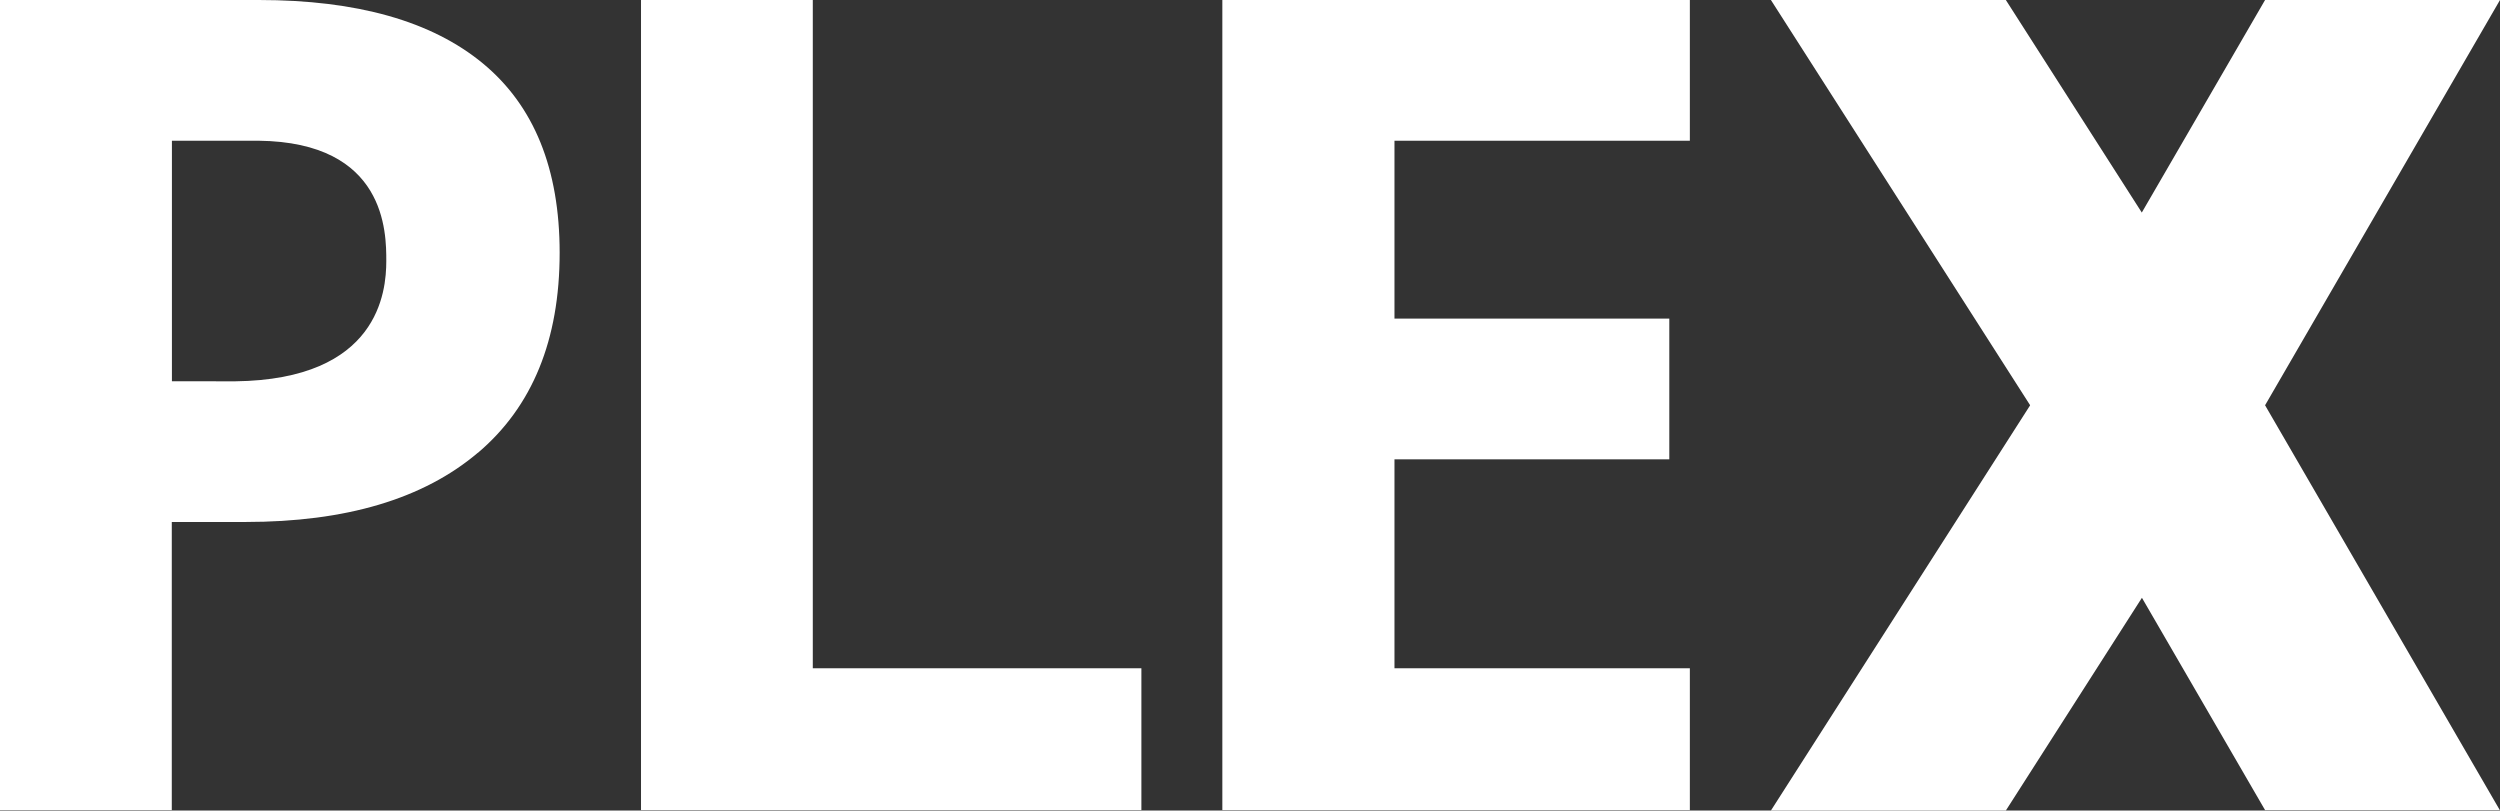
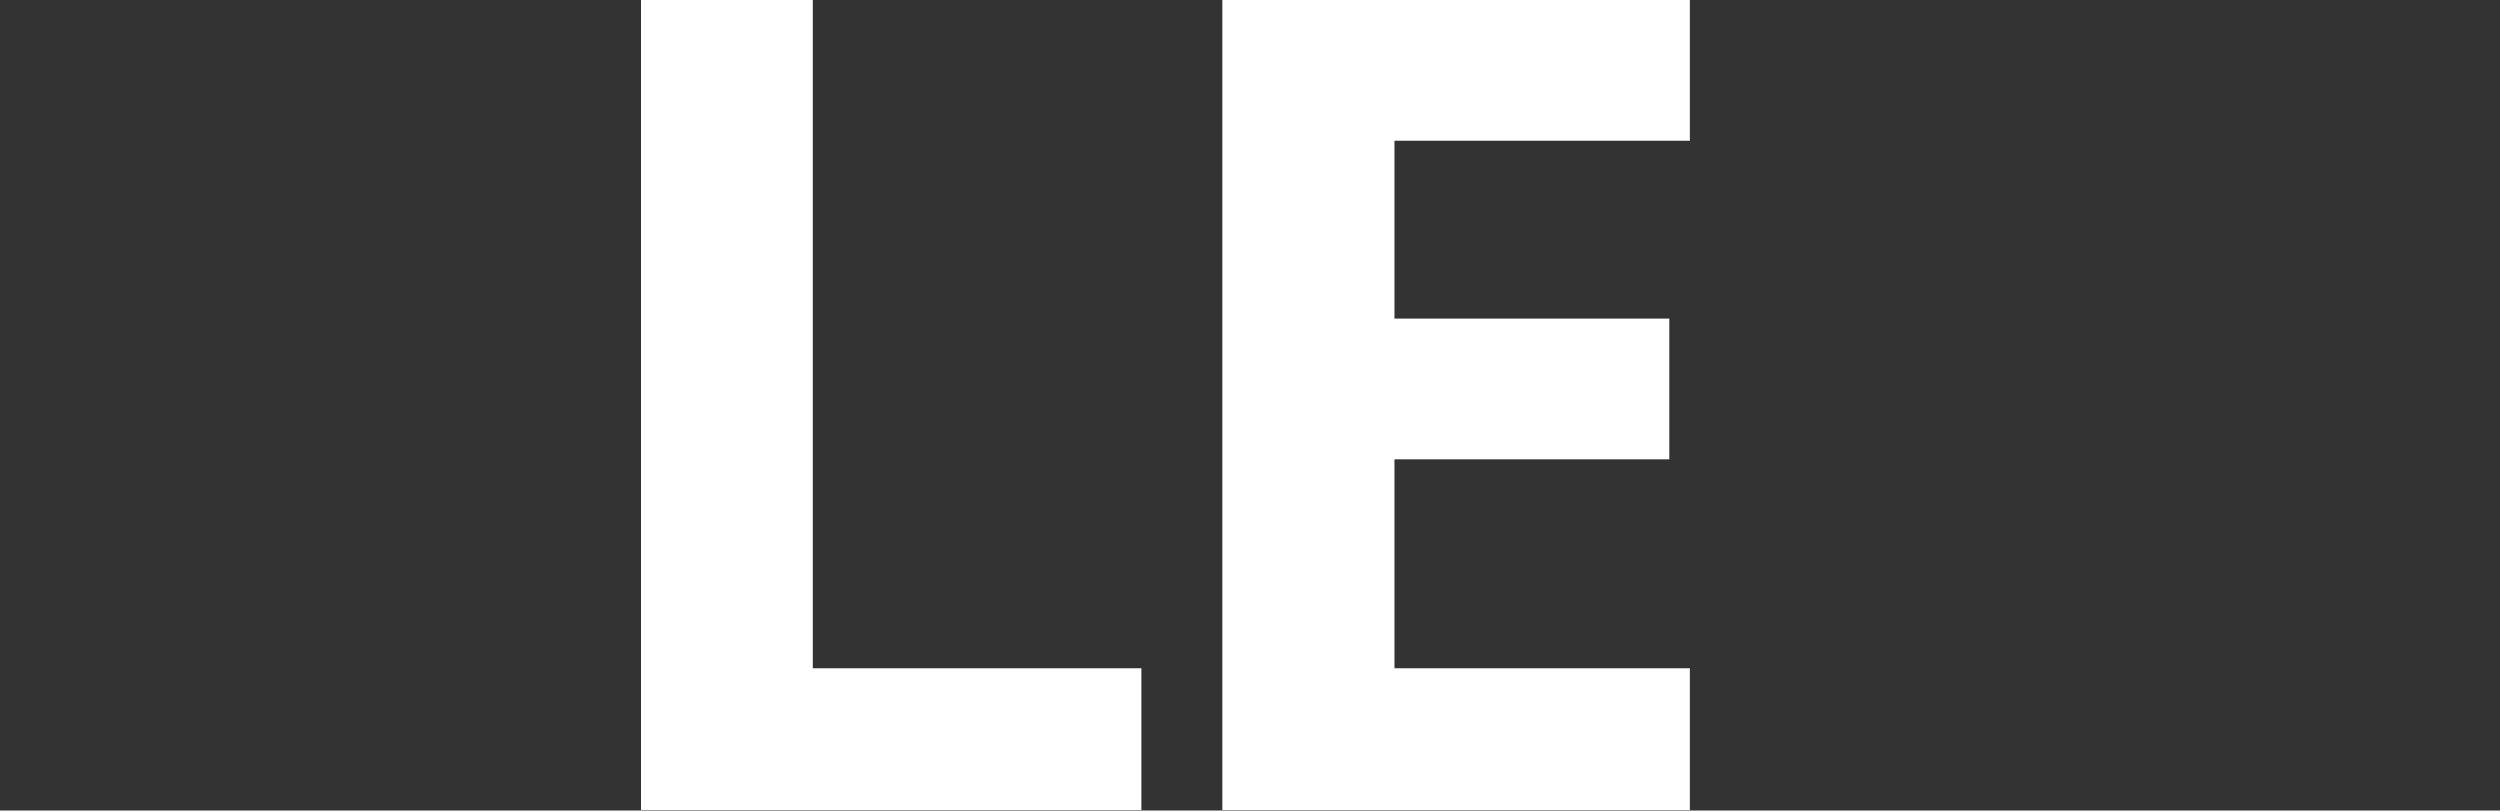
<svg xmlns="http://www.w3.org/2000/svg" id="Plex_vector_logo" width="116.207" height="37.675" viewBox="0 0 116.207 37.675">
  <rect x="0" y="0" width="116.207" height="37.675" fill="#333333" stroke="none" />
-   <path id="Path_391" data-name="Path 391" d="M853.378,0h-10.92l-10.92,18.828,10.92,18.828h10.911L842.458,18.838Z" transform="translate(-737.171)" fill="#fff" fill-rule="evenodd" />
-   <path id="Path_392" data-name="Path 392" d="M725.359,0h10.92l12.05,18.838-12.05,18.838h-10.92l12.05-18.838Z" transform="translate(-643.042)" fill="#fff" fill-rule="evenodd" />
  <path id="Path_393" data-name="Path 393" d="M311.314,37.656H289.583V0h21.731V6.542h-13.73V14.81h12.775v6.542H297.584v9.71h13.73Zm-48.753,0V0h7.985V31.063H285.82v6.594Z" transform="translate(-232.765)" fill="#fff" fill-rule="evenodd" />
-   <path id="Path_394" data-name="Path 394" d="M22.215,21.043q-3.8,3.22-10.805,3.22H7.985V37.656H0V17.711l10.92.014c6.686-.078,7.036-4.173,7.036-5.592,0-1.317,0-5.526-5.944-5.592H0V0H12.028Q18.88,0,22.447,2.949t3.567,8.8q0,6.079-3.8,9.3Z" transform="translate(0 0)" fill="#fff" fill-rule="evenodd" />
-   <path id="Path_395" data-name="Path 395" d="M0,36.5H7.991V52.655H0Z" transform="translate(0 -32.358)" fill="#fff" fill-rule="evenodd" />
</svg>